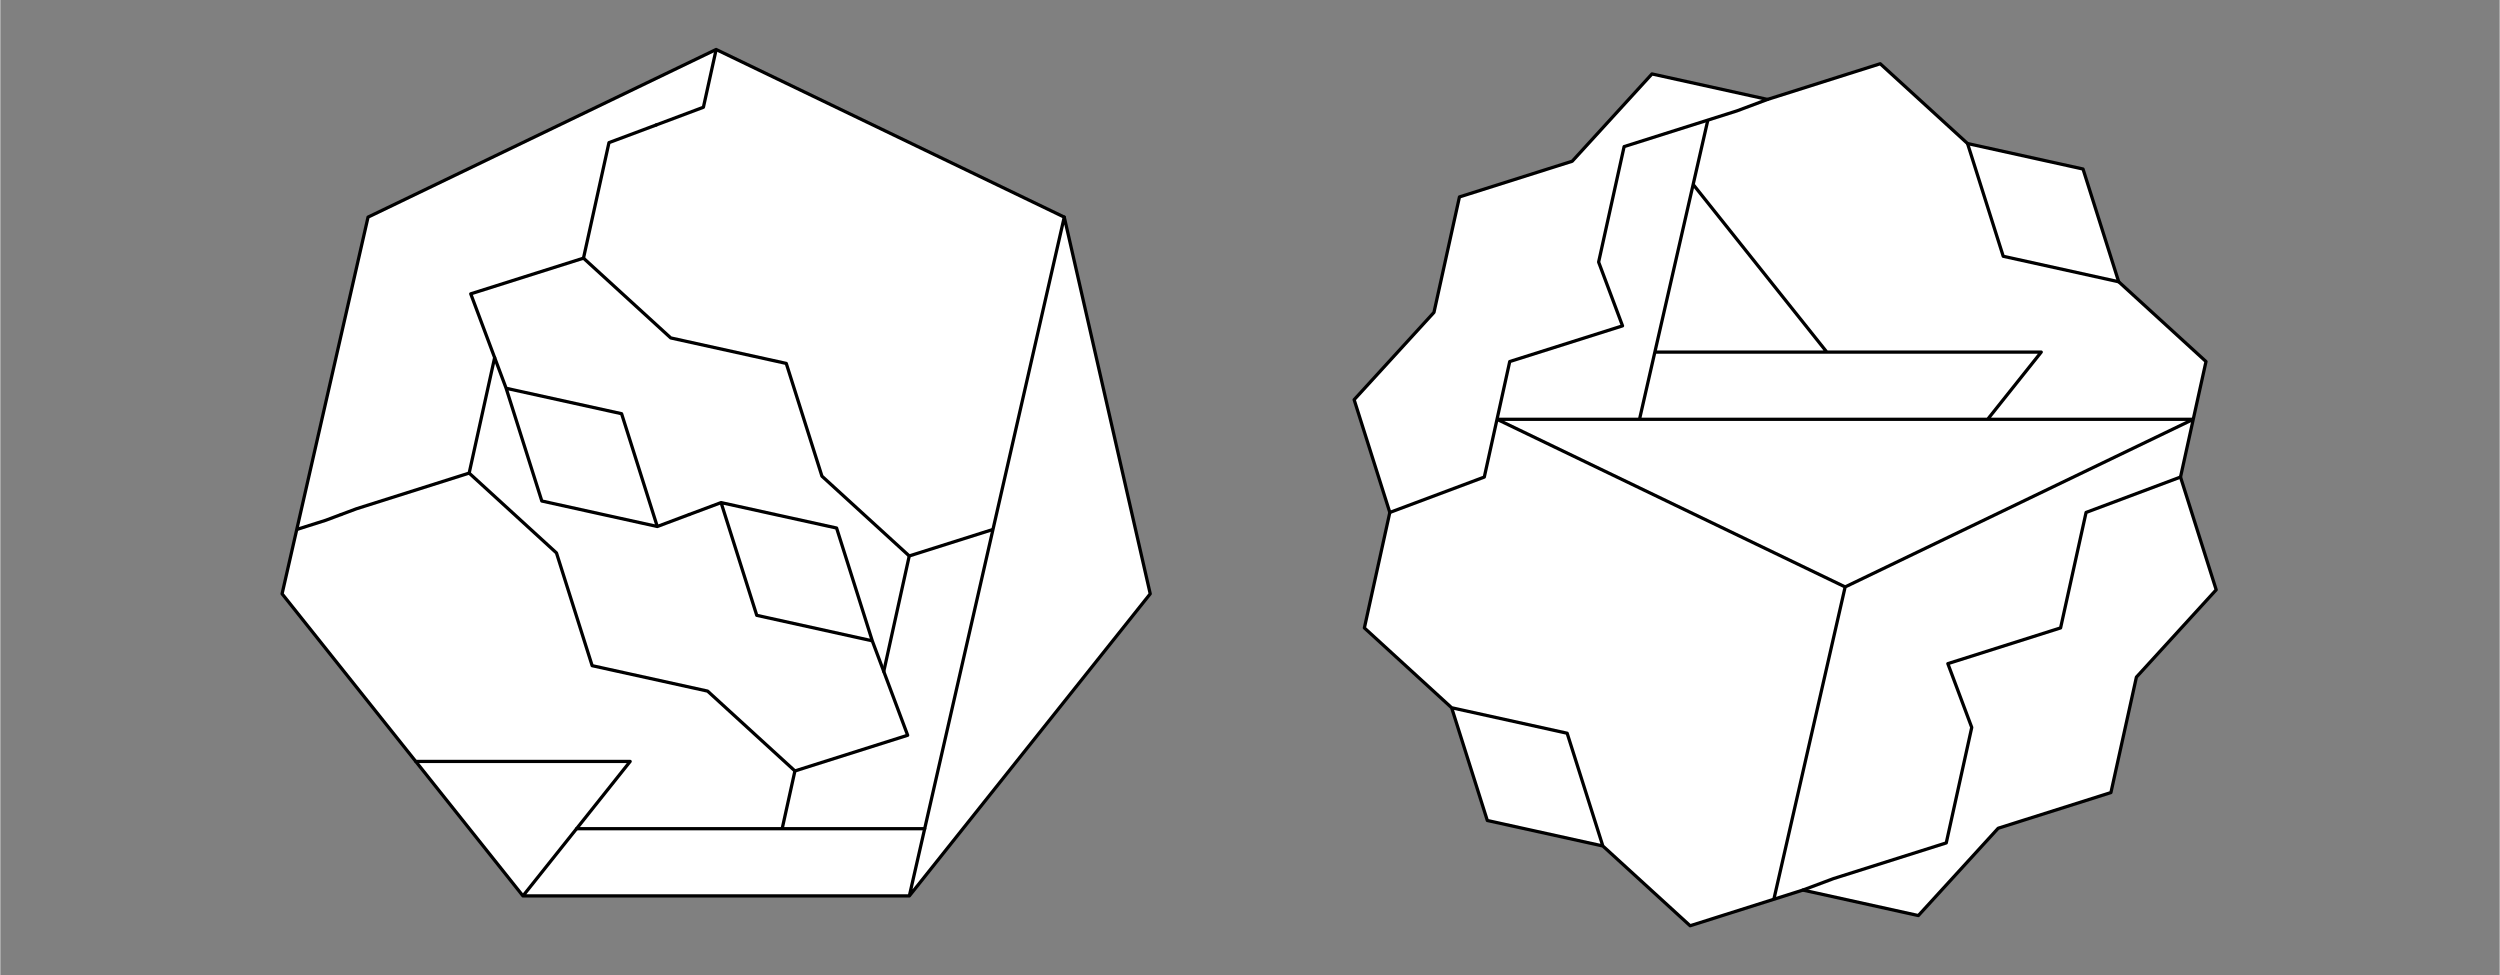
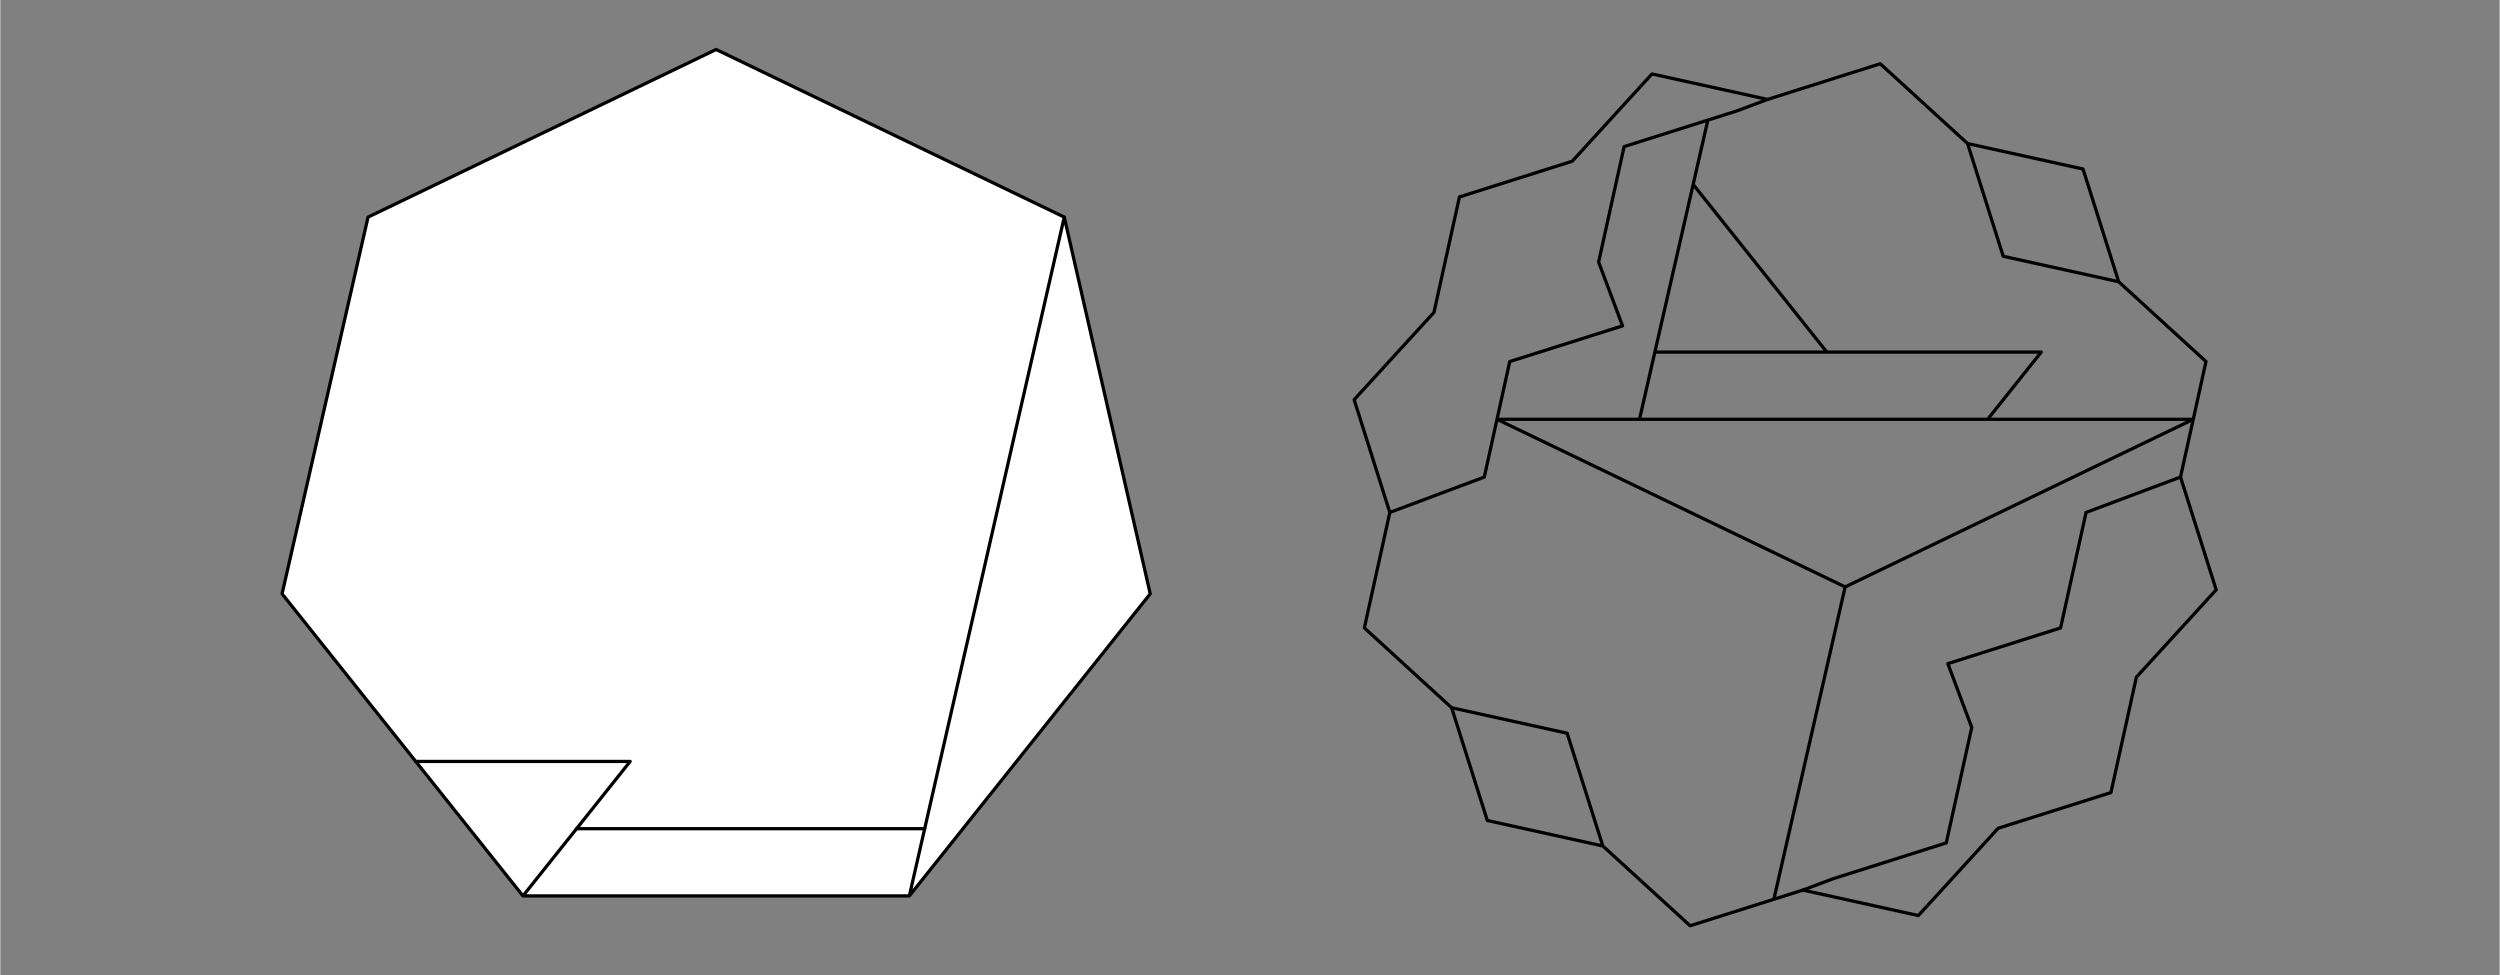
<svg xmlns="http://www.w3.org/2000/svg" width="505" height="197" viewBox="0 6186 50500 19705" stroke="black" stroke-width="66" stroke-linecap="round" stroke-linejoin="round" fill="none">
  <rect x="0" y="6186" width="50500" height="19705" fill="#808080" stroke="none" />
  <path d="   M21497 10573L14463 7186L7430 10573L5693 18184L10560 24288L18367 24288L23234 18184L21497 10573" fill="#FFF" stroke="none" />
  <path d="   M21497 10573L14463 7186L7430 10573L5693 18184L8394 21571H12726L11643 22930H18677" />
  <path d="   M8394 21571L10560 24288L11643 22930   M10560 24288H18367L21497 10573   M18367 24288L23234 18184L21497 10573" />
  <defs>
    <clipPath id="clp0">
-       <path d="   M14463 7186L7430 10573L5693 18184L8394 21571H12726L11643 22930L18677 22930L21497 10573L14463 7186" />
-     </clipPath>
+       </clipPath>
  </defs>
  <g style="clip-path:url(#clp0)">
    <path d="   M9988 13412L10220 14031L10941 16309L13274 16824L13919 16582   M13274 16824L12553 14545L10220 14031" />
    <path d="   M11783 11402L12298 9068L13252 8711" />
-     <path d="   M6885 16582L7195 16466L9473 15745L9988 13412L9505 12123L11783 11402L13546 13014L15880 13529L16601 15807L18365 17419" />
    <path d="   M17850 19753L17618 19134L16897 16855L14563 16341L13919 16582   M14563 16341L15284 18619L17618 19134" />
    <path d="   M16055 21763L15540 24096L14586 24454" />
    <path d="   M20952 16582L20643 16698L18365 17419L17850 19753L18333 21042L16055 21763L14291 20150L11958 19636L11237 17358L9473 15745" />
    <path d="   M-4080 13412L-3848 14031L-3127 16309L-793 16824L-148 16582   M-793 16824L-1514 14545L-3848 14031" />
    <path d="   M-2284 11402L-1770 9068L-816 8711" />
    <path d="   M-7182 16582L-6873 16466L-4594 15745L-4080 13412L-4562 12123L-2284 11402L-521 13014L1813 13529L2534 15807L4297 17419" />
    <path d="   M3783 19753L3551 19134L2830 16855L496 16341L-148 16582   M496 16341L1217 18619L3551 19134" />
    <path d="   M1988 21763L1473 24096L519 24454" />
    <path d="   M6885 16582L6576 16698L4297 17419L3783 19753L4266 21042L1988 21763L224 20150L-2110 19636L-2830 17358L-4594 15745" />
    <path d="   M8654 -2332L8886 -1713L9607 565L11940 1080L12585 839   M11940 1080L11219 -1198L8886 -1713" />
    <path d="   M10449 -4342L10963 -6676L11918 -7033" />
    <path d="   M5551 839L5861 723L8139 2L8654 -2332L8171 -3621L10449 -4342L12213 -2730L14546 -2215L15267 63L17030 1676" />
    <path d="   M16516 4009L16284 3390L15563 1112L13229 597L12585 839   M13229 597L13950 2875L16284 3390" />
-     <path d="   M14721 6020L14206 8353L13252 8711" />
    <path d="   M19618 839L19309 955L17030 1676L16516 4009L16999 5298L14721 6020L12957 4407L10623 3892L9902 1614L8139 2" />
  </g>
-   <path d="   M32379 23279L30045 22764L29324 20486L27561 18873L28075 16540L27354 14262L28967 12498L29482 10165L31760 9444L33372 7680L35706 8195L37984 7474L39748 9086L42081 9601L42802 11879L44566 13491L44051 15825L44772 18103L43160 19867L42645 22200L40367 22921L38754 24685L36421 24170L34143 24891L32379 23279" fill="#FFF" stroke="none" />
  <defs>
    <clipPath id="clp1">
      <path d="   M28075 16540L29984 15825L30498 13491L32777 12770L32294 11481L32809 9148L35087 8427L35706 8195L37984 7474L44566 13491L42645 22200L34143 24891L27561 18873L28075 16540" />
    </clipPath>
  </defs>
  <g style="clip-path:url(#clp1)">
    <path d="   M30241 14658H44309L37275 18045L30241 14658   M37275 18045L35538 25657   M35941 2302L34204 9913L33120 14658   M34204 9913L36905 13300   M33430 13300H41237L40154 14658" />
  </g>
  <path d="   M28075 16540L29984 15825L30498 13491L32777 12770L32294 11481L32809 9148L35087 8427L35706 8195" />
  <path d="   M39748 9086L40469 11364L42802 11879" />
  <path d="   M44051 15825L42143 16540L41628 18873L39350 19595L39833 20884L39318 23217L37040 23938L36421 24170" />
  <path d="   M32379 23279L30045 22764L29324 20486L27561 18873L28075 16540L27354 14262L28967 12498L29482 10165L31760 9444L33372 7680L35706 8195L37984 7474L39748 9086L42081 9601L42802 11879L44566 13491L44051 15825L44772 18103L43160 19867L42645 22200L40367 22921L38754 24685L36421 24170L34143 24891L32379 23279L31658 21001L29324 20486" />
</svg>